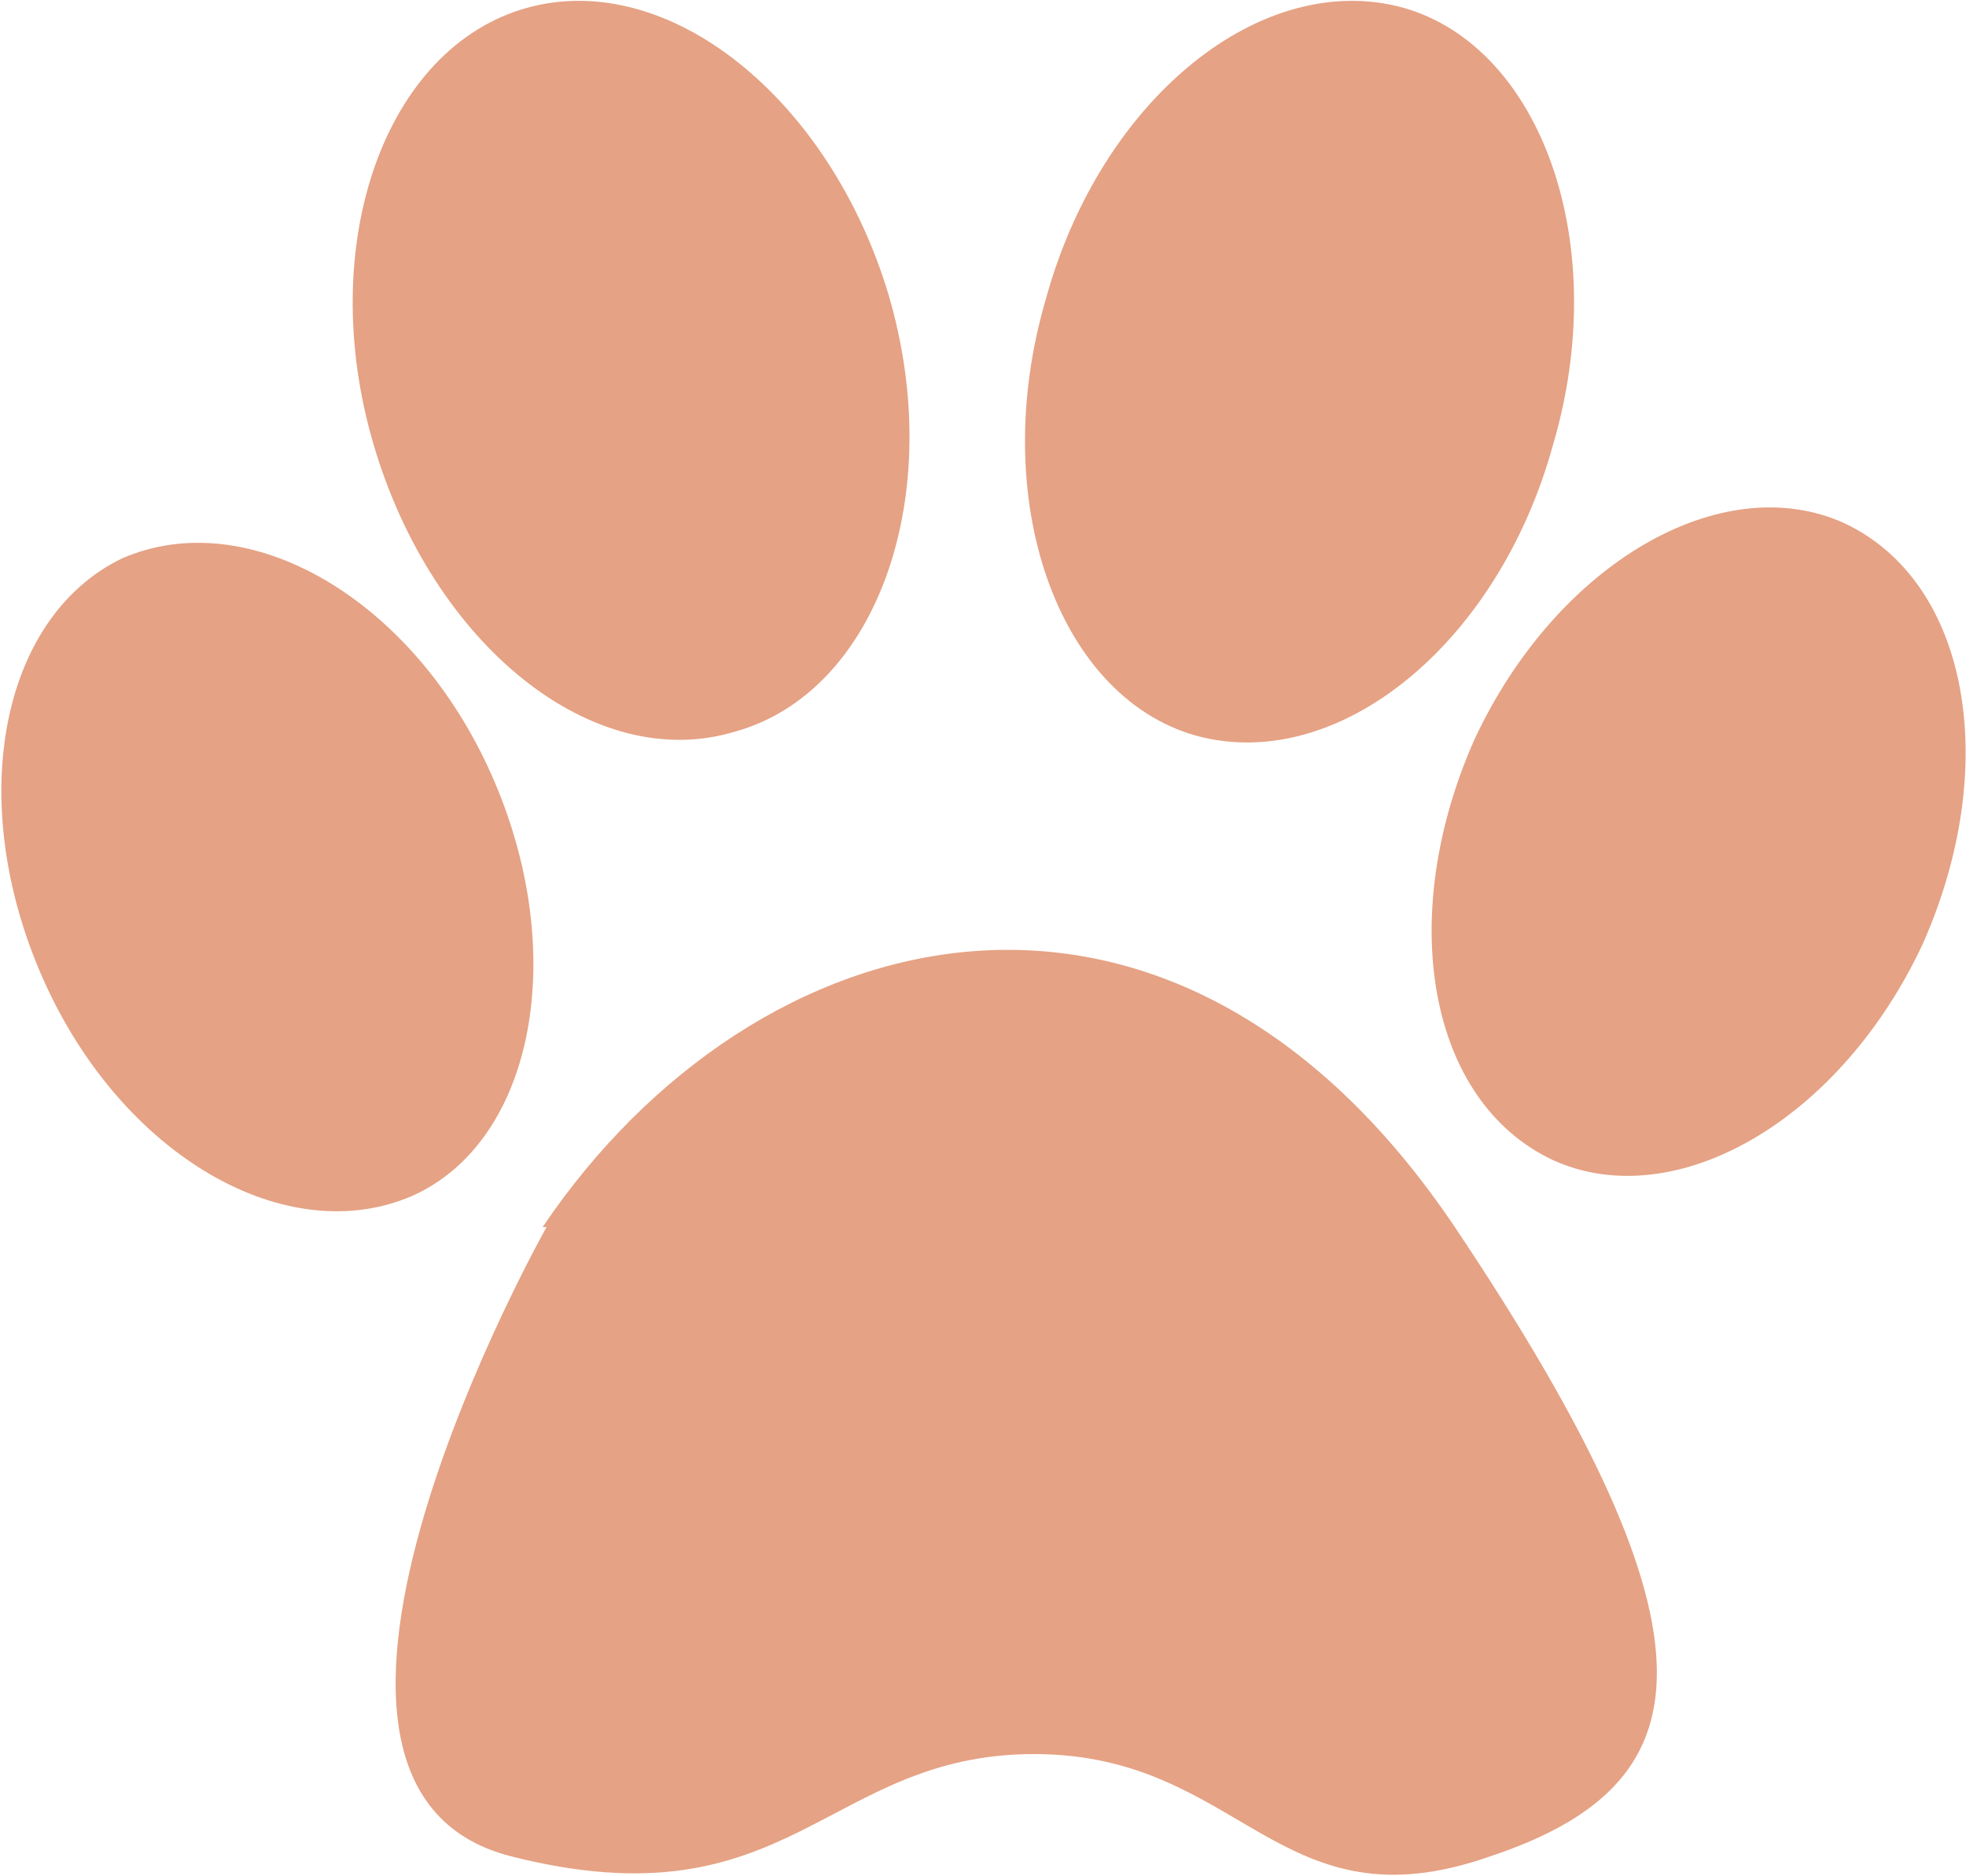
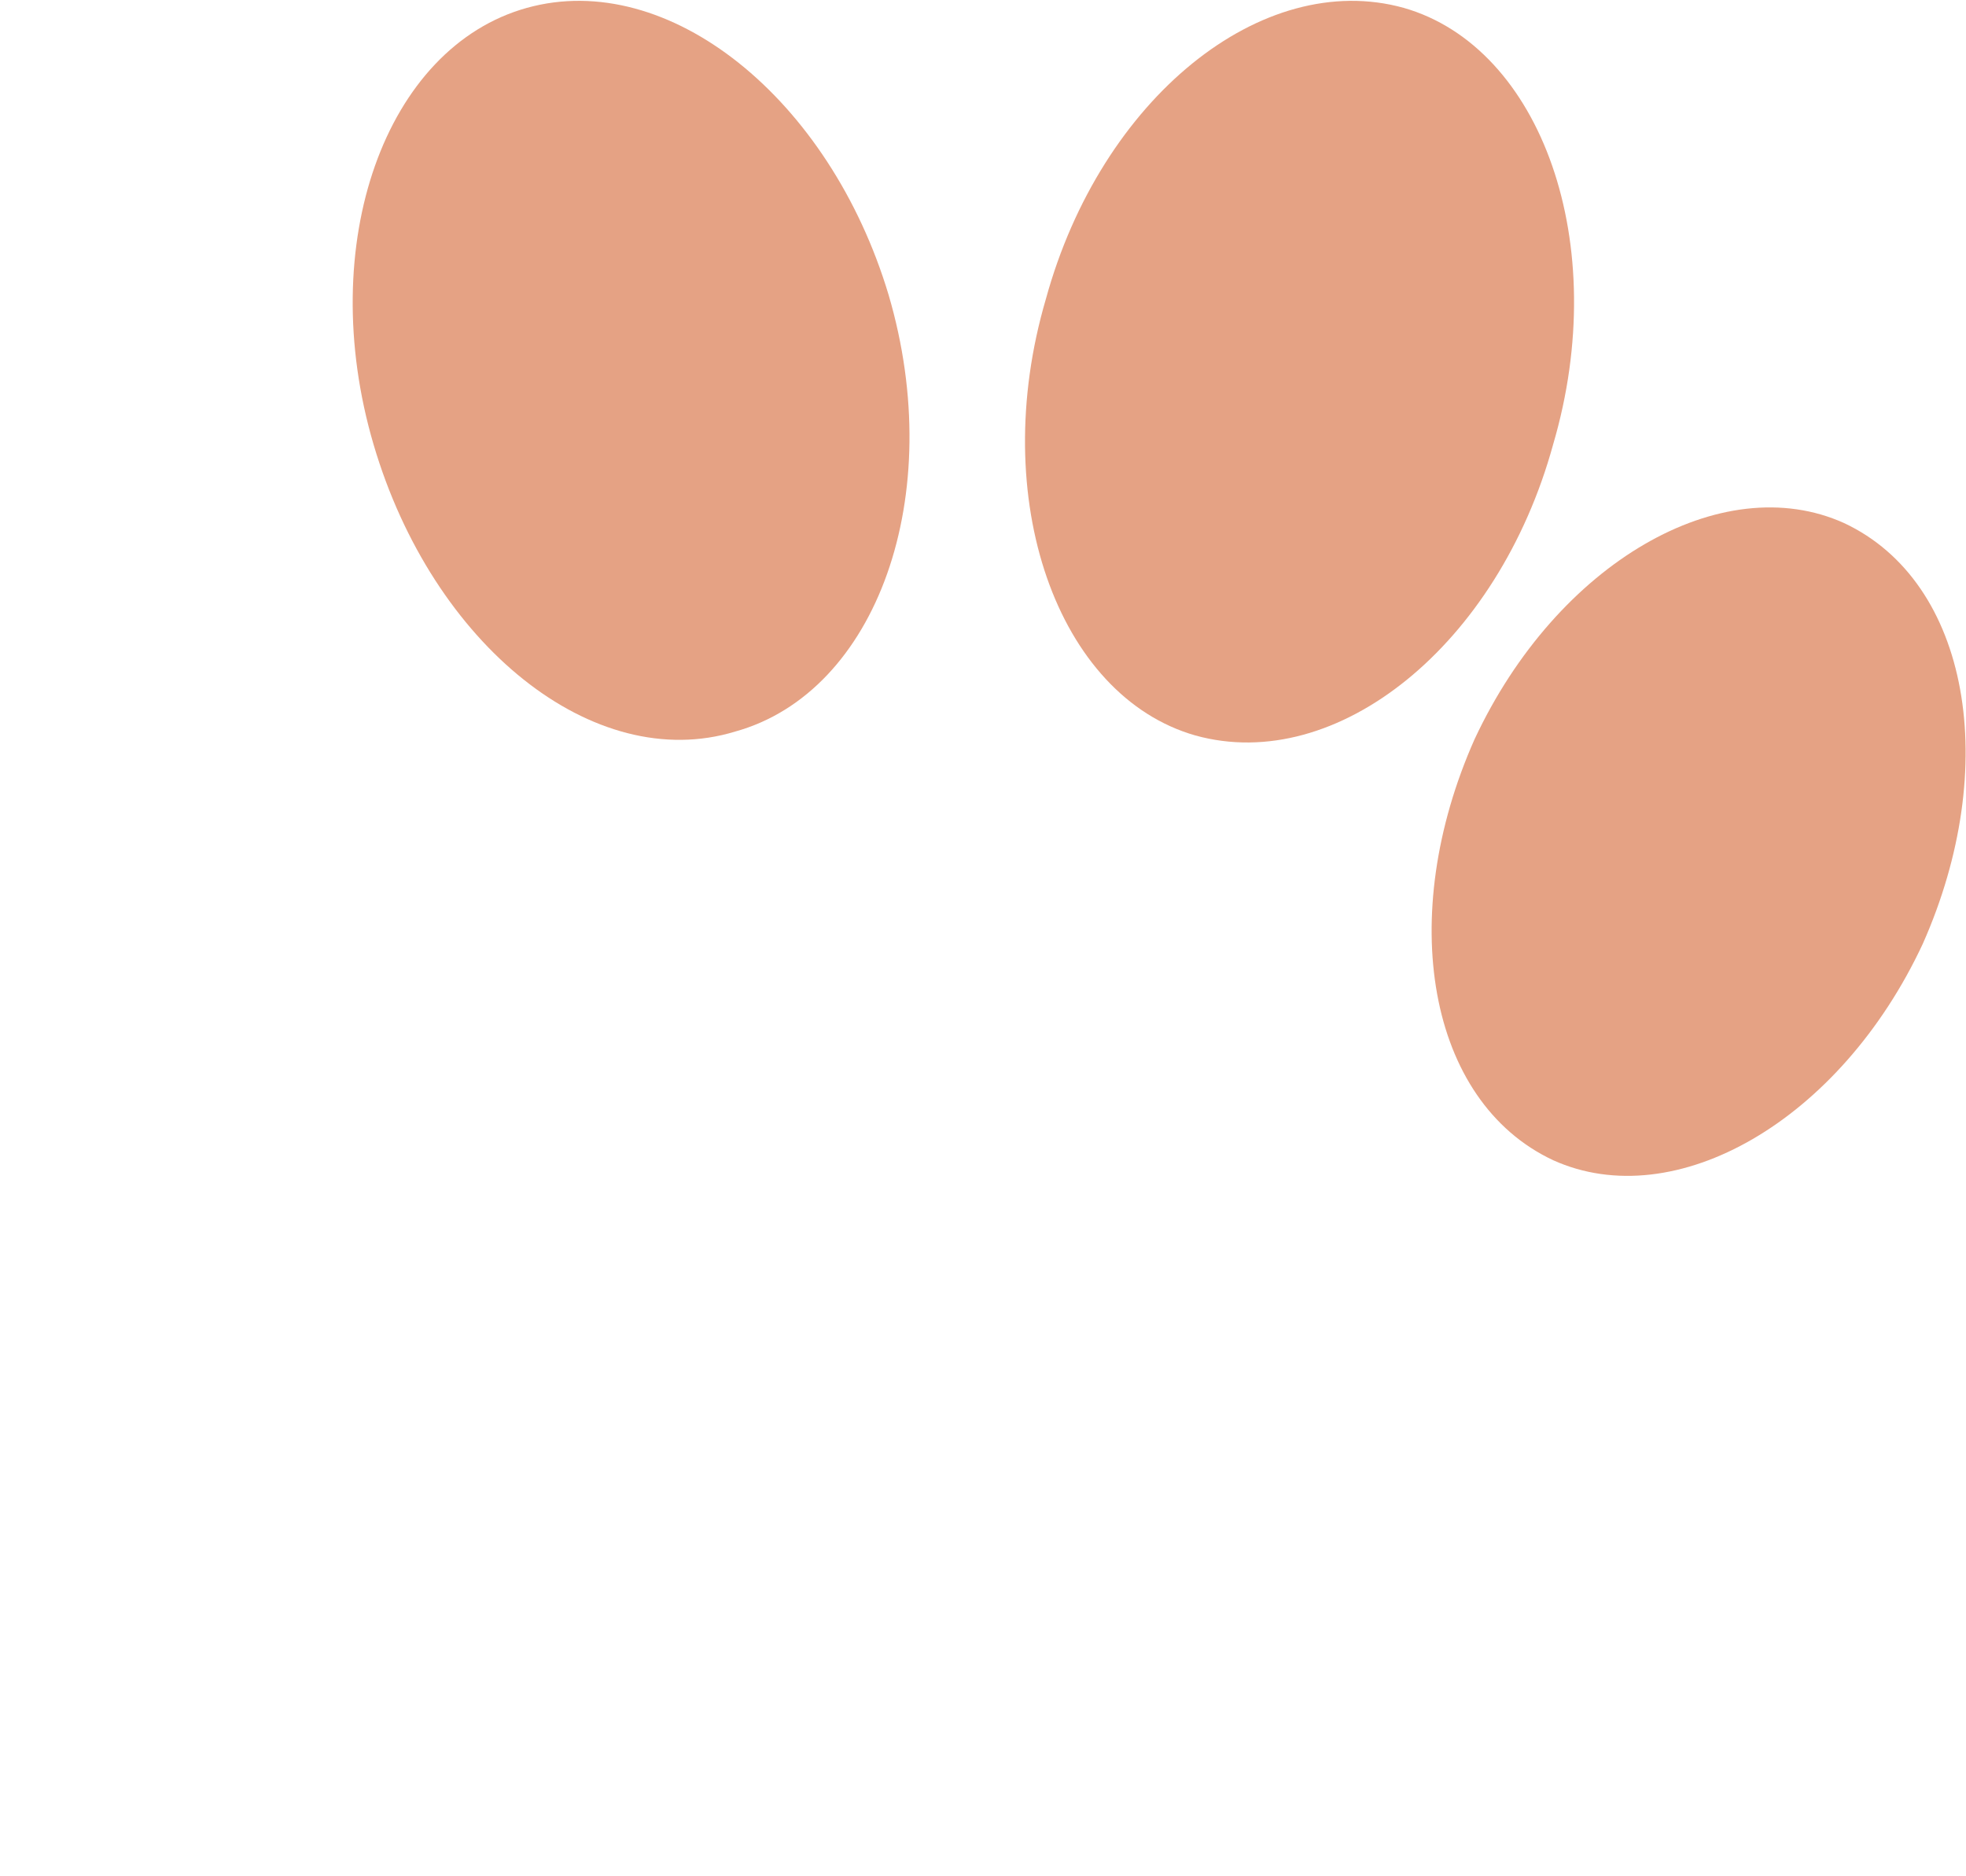
<svg xmlns="http://www.w3.org/2000/svg" id="Layer_1" version="1.1" viewBox="0 0 50 47.7">
  <defs>
    <style> .st0 { fill: #e5a284; } </style>
  </defs>
  <path class="st0" d="M18.7,18.6c3.6-1,5.4-6,3.9-11.1C21.1,2.5,17-.8,13.4.2c-3.6,1-5.4,6-3.9,11.1,1.5,5.1,5.6,8.4,9.2,7.3Z" />
  <path class="st0" d="M39.5,11.3c1.5-5.1-.3-10.1-3.8-11.1-3.6-1-7.7,2.3-9.1,7.4-1.5,5.1.3,10.1,3.8,11.1,3.6,1,7.7-2.3,9.1-7.4Z" />
-   <path class="st0" d="M10.5,30.4c3.1-1.4,4-6.2,2-10.7-2-4.5-6.2-6.9-9.4-5.5C0,15.7-.9,20.4,1.1,24.9c2,4.5,6.2,6.9,9.4,5.5Z" />
  <path class="st0" d="M48.9,24c2-4.5,1.2-9.2-2-10.7-3.1-1.4-7.3,1-9.4,5.5-2,4.5-1.2,9.2,2,10.7,3.1,1.4,7.3-1,9.4-5.5Z" />
-   <path class="st0" d="M13.9,31.2s-8,14.2-.9,16c7.1,1.8,8-2.6,13.3-2.6s6.2,4.5,11.6,2.6c5.4-1.8,6.2-5.4-.9-16-7.2-10.7-17.8-8-23.2,0Z" />
</svg>